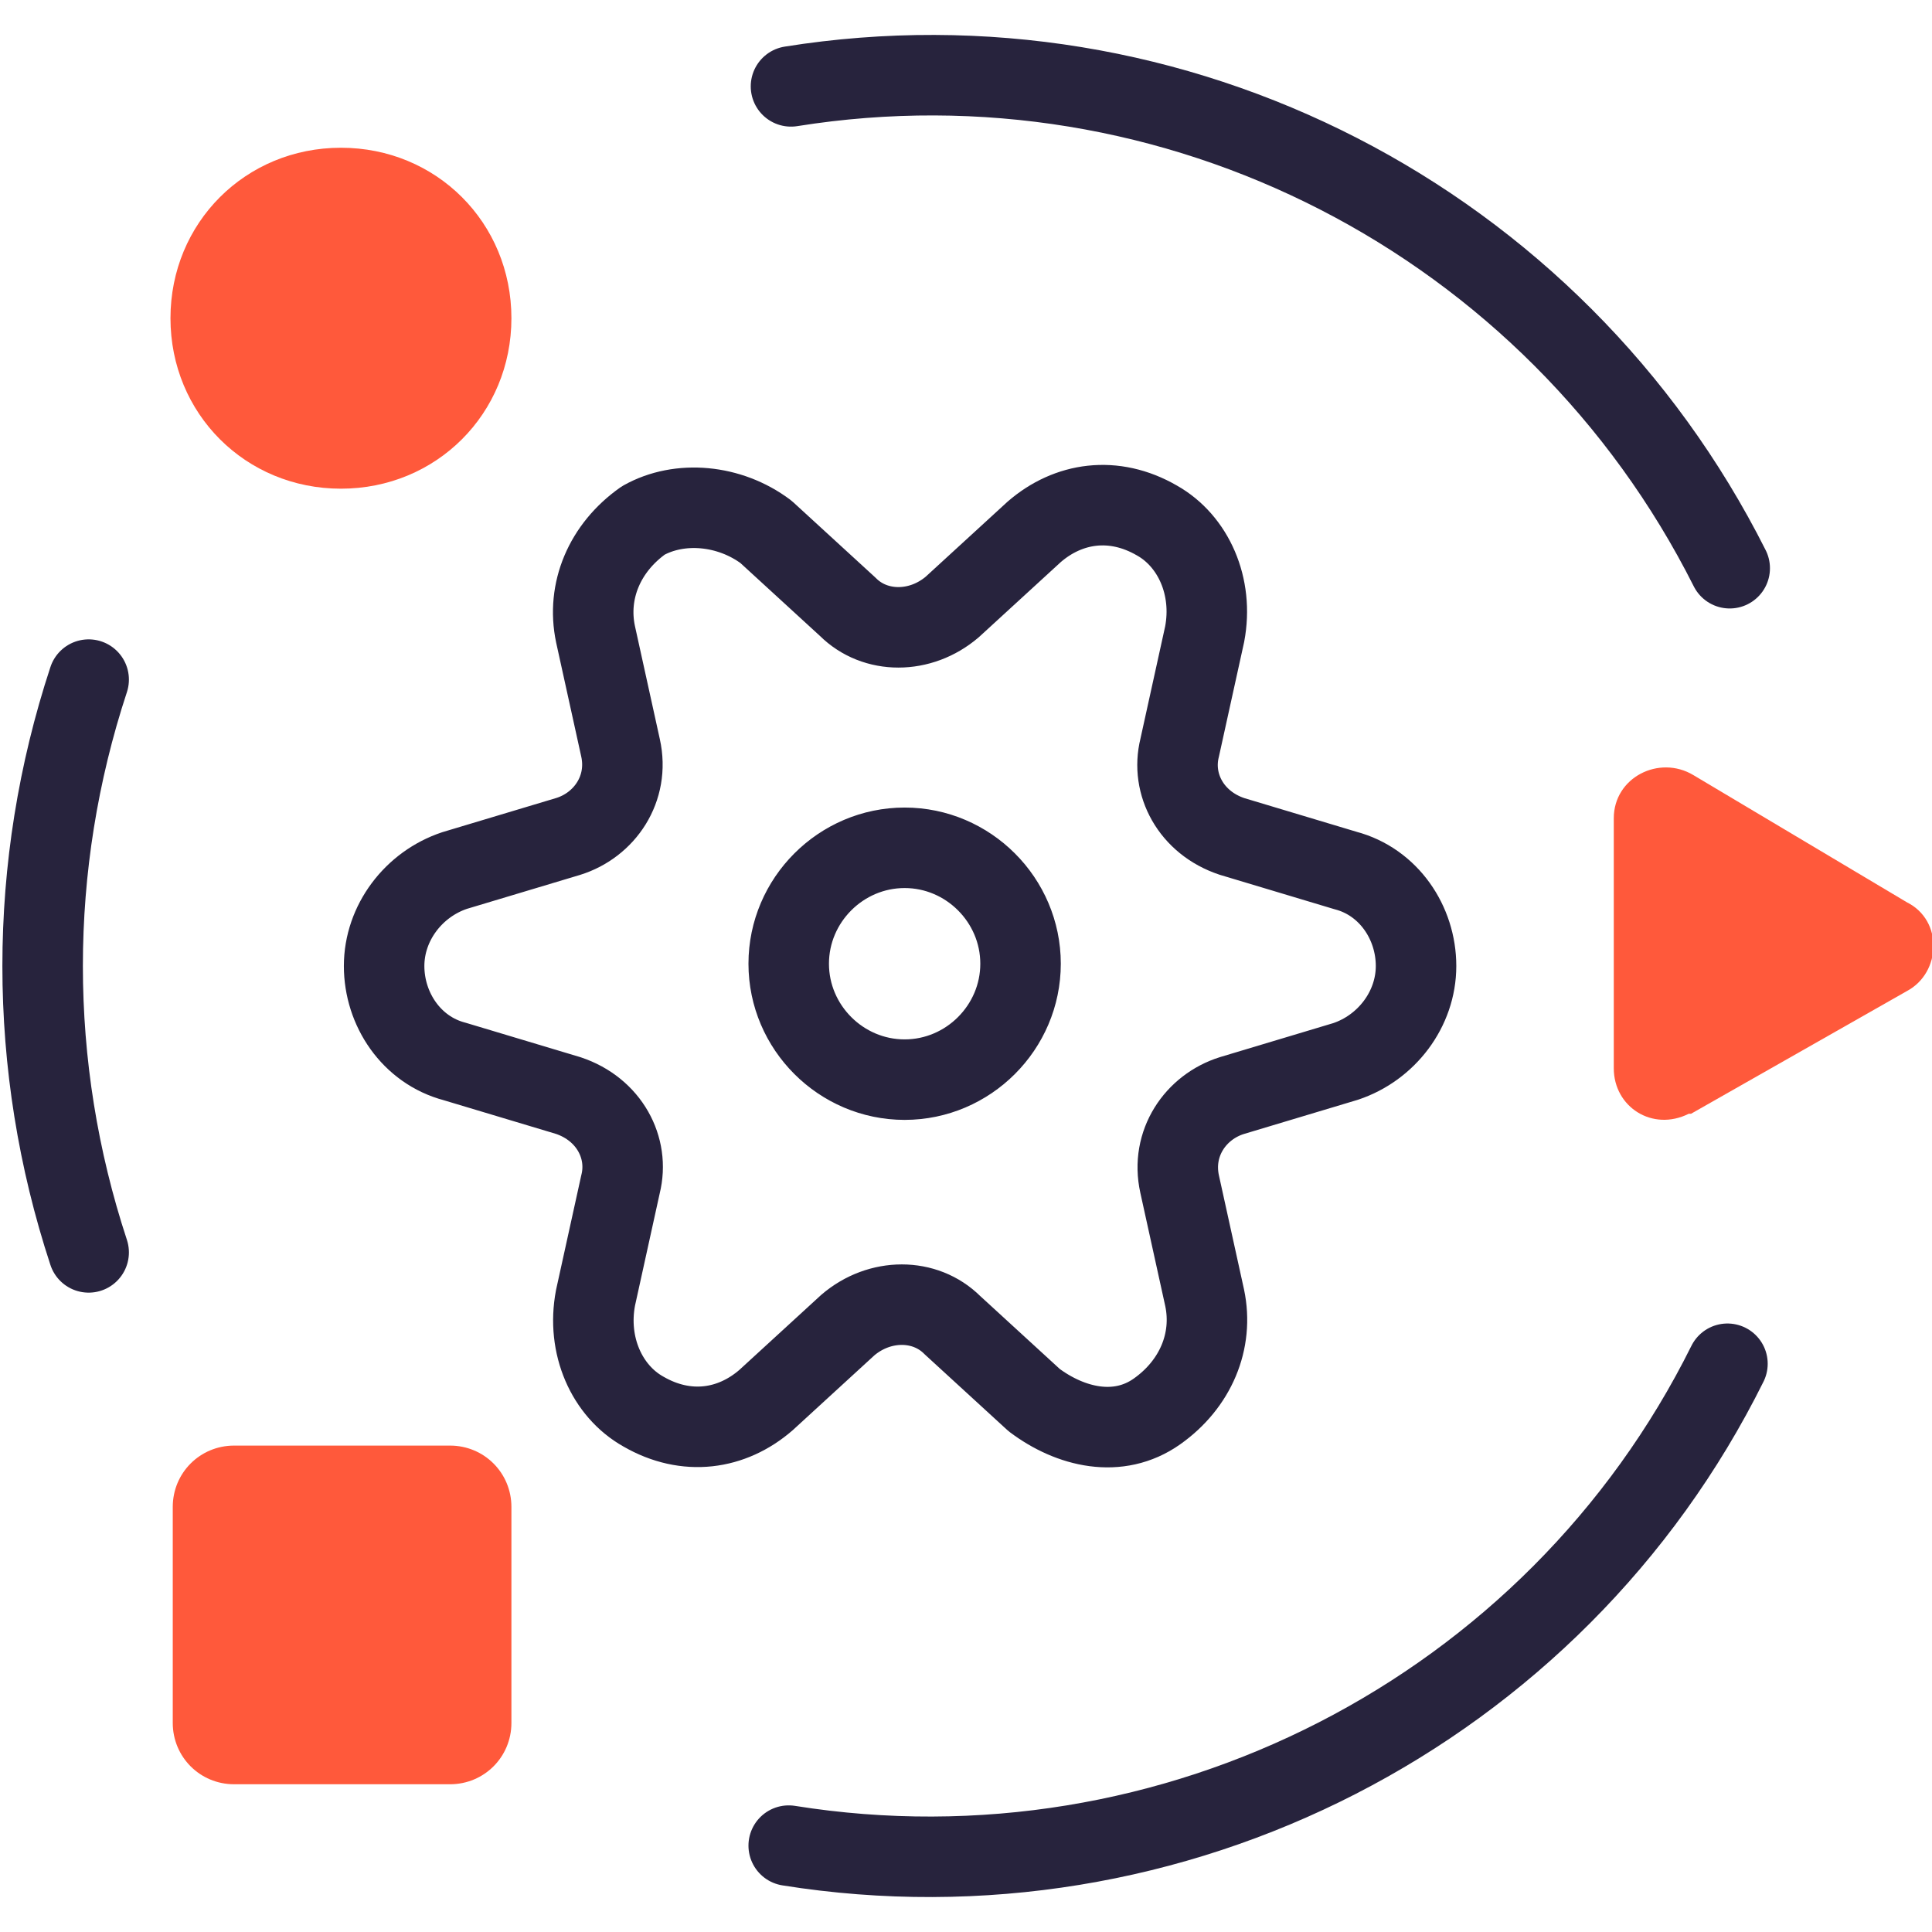
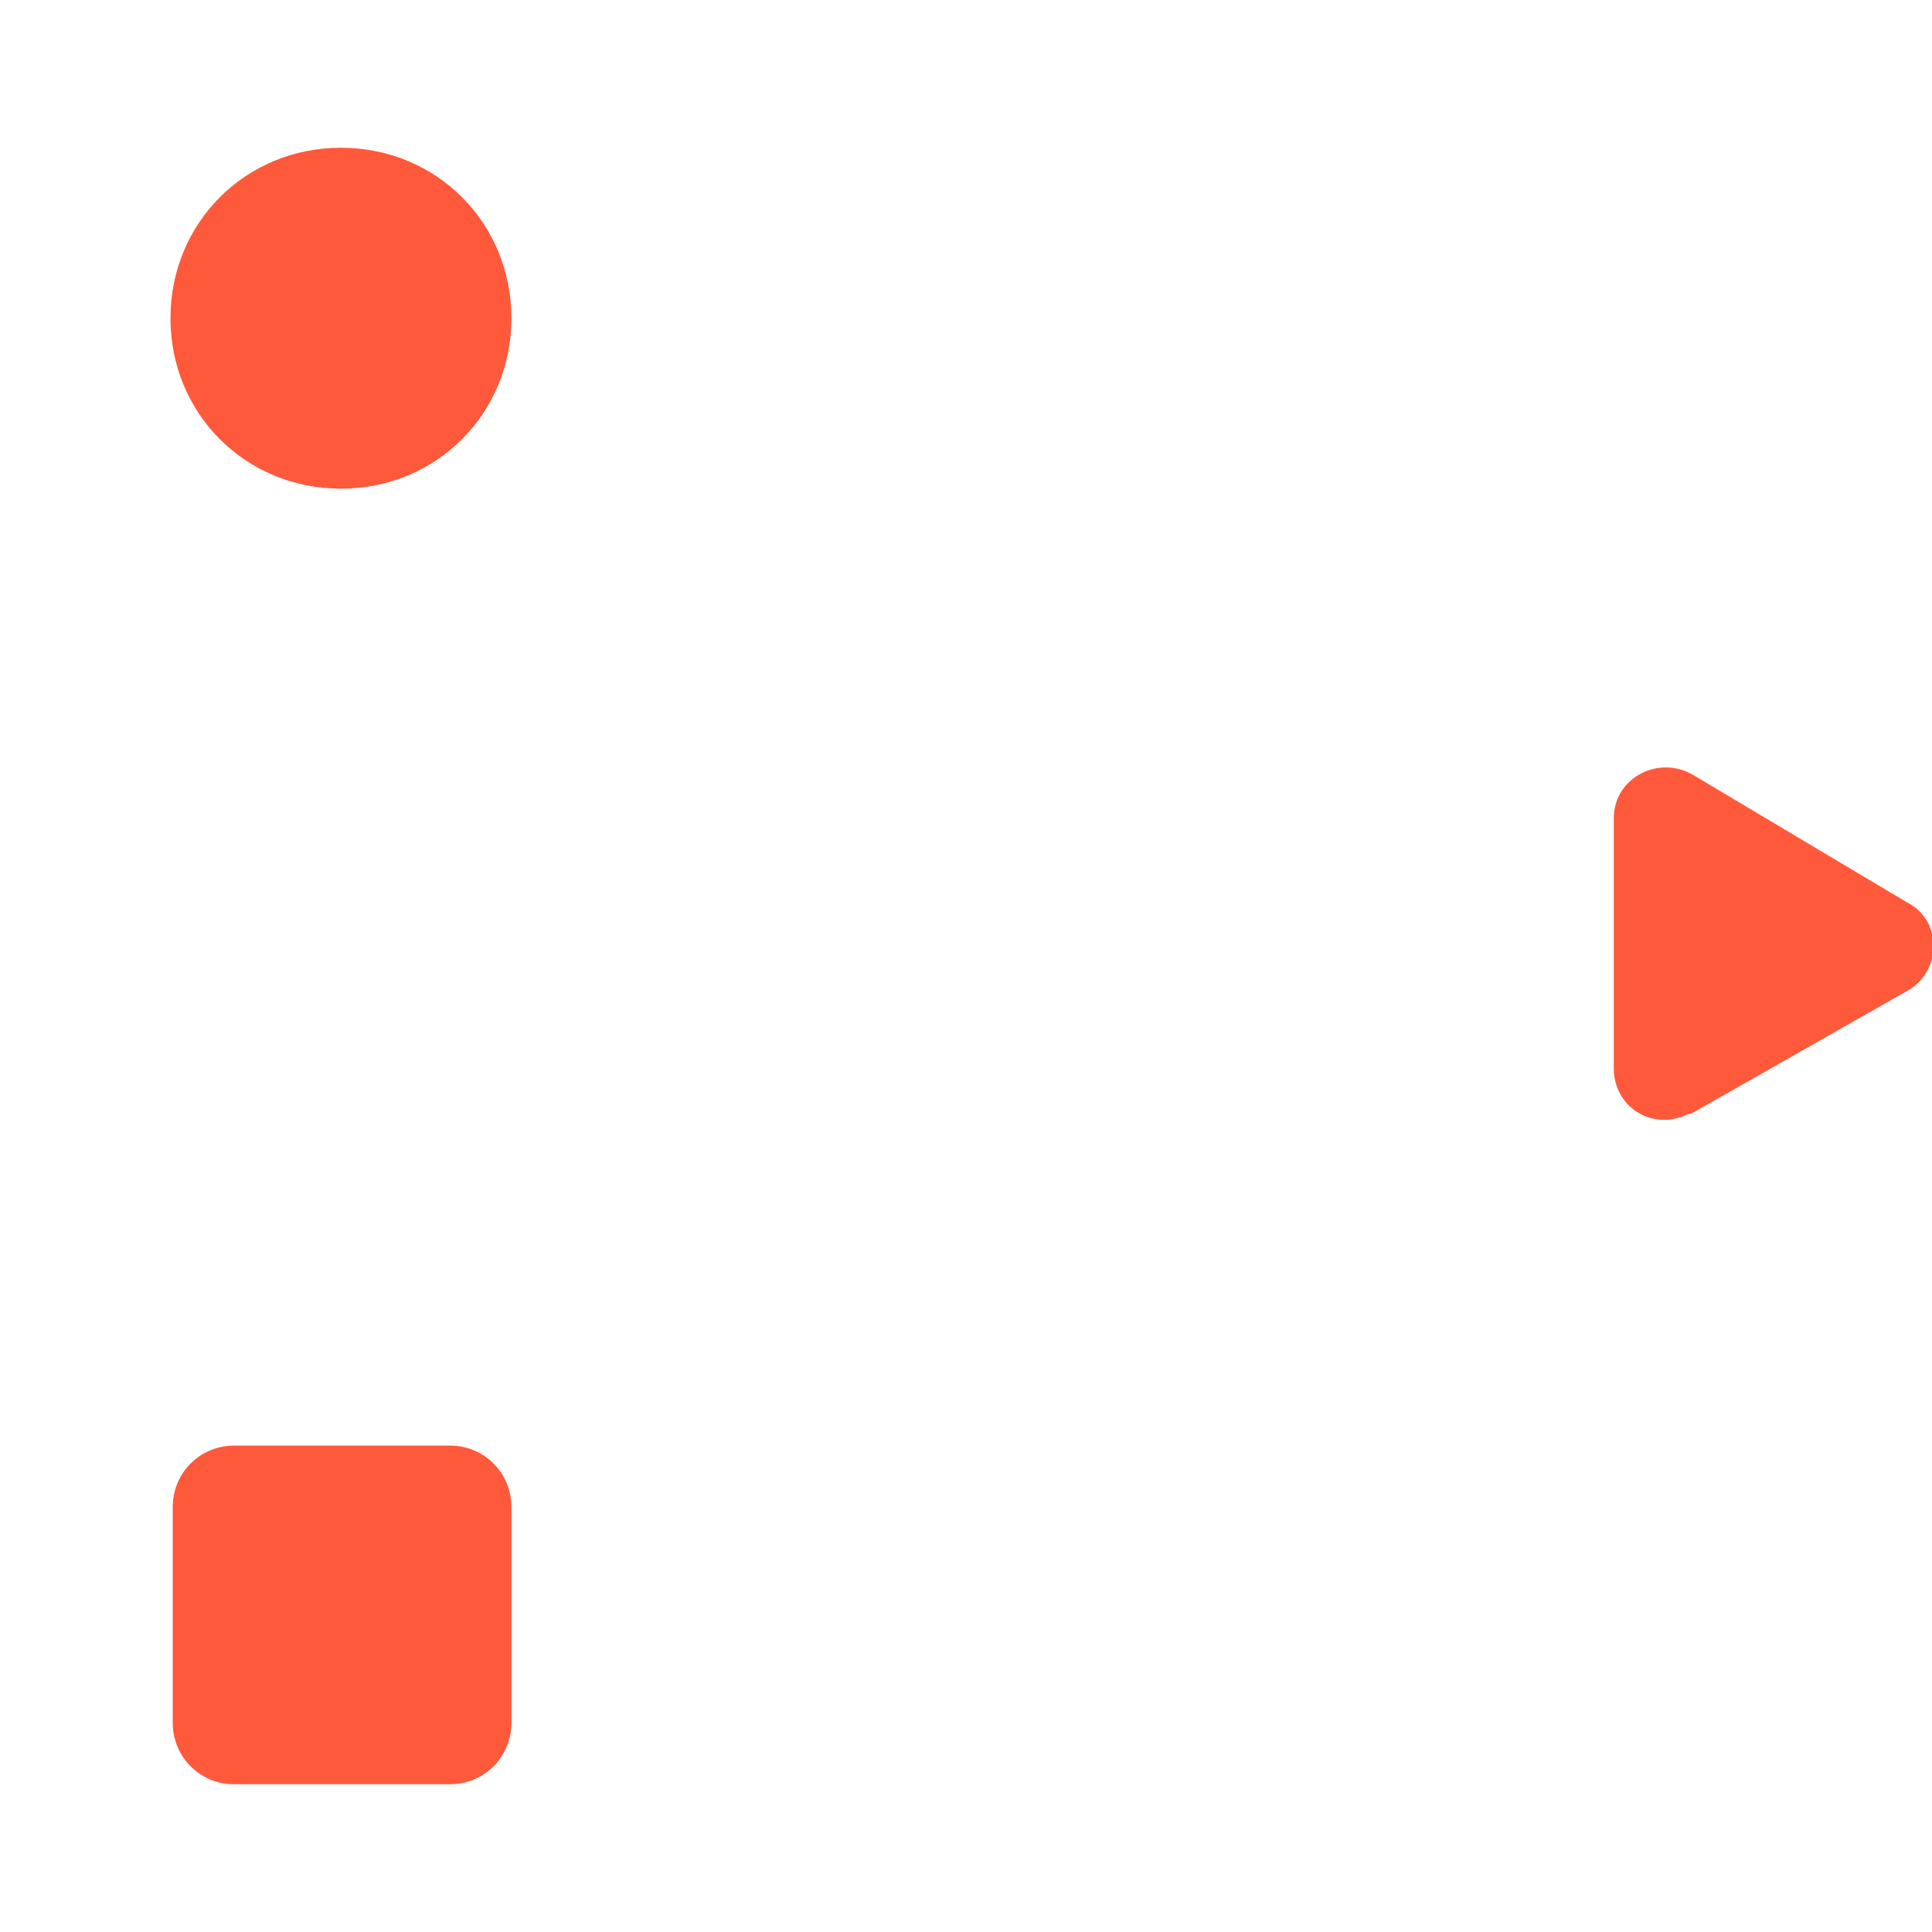
<svg xmlns="http://www.w3.org/2000/svg" width="72" height="72" viewBox="0 0 72 72" fill="none">
  <g id="adaptable" clip-path="url(#clip0_8524_14153)">
-     <path id="Vector" d="M3.304 46.673C1.017 39.727 1.017 32.273 3.304 25.327M64.377 50.823C57.939 63.783 43.708 71.068 29.393 68.781M29.478 3.219C43.793 0.931 57.939 8.216 64.461 21.176M33.713 31.595C36.085 31.595 38.033 33.543 38.033 35.915C38.033 38.287 36.085 40.235 33.713 40.235C31.341 40.235 29.393 38.287 29.393 35.915C29.393 33.543 31.341 31.595 33.713 31.595ZM50.146 39.557L45.911 40.828C44.555 41.251 43.624 42.607 43.962 44.131L44.894 48.367C45.233 49.976 44.555 51.586 43.115 52.602C41.675 53.618 39.897 53.195 38.541 52.178L35.492 49.383C34.475 48.367 32.781 48.367 31.595 49.383L28.546 52.178C27.275 53.28 25.581 53.534 23.972 52.602C22.617 51.84 21.854 50.146 22.193 48.367L23.125 44.131C23.464 42.776 22.701 41.336 21.177 40.828L16.941 39.557C15.332 39.134 14.315 37.609 14.315 36C14.315 34.39 15.417 32.95 16.941 32.442L21.177 31.171C22.532 30.748 23.464 29.393 23.125 27.868L22.193 23.633C21.854 22.023 22.532 20.414 23.972 19.397C25.327 18.635 27.191 18.804 28.546 19.821L31.595 22.616C32.612 23.633 34.306 23.633 35.492 22.616L38.541 19.821C39.812 18.72 41.506 18.466 43.115 19.397C44.471 20.16 45.233 21.854 44.894 23.633L43.962 27.868C43.624 29.223 44.386 30.663 45.911 31.171L50.146 32.442C51.755 32.866 52.772 34.39 52.772 36C52.772 37.609 51.671 39.049 50.146 39.557Z" stroke="#27233D" stroke-width="3" stroke-linecap="round" stroke-linejoin="round" />
    <path id="Vector_2" d="M8.725 53.873H16.772C18.042 53.873 19.059 54.889 19.059 56.16V64.207C19.059 65.478 18.042 66.494 16.772 66.494H8.725C7.454 66.494 6.438 65.478 6.438 64.207V56.16C6.438 54.889 7.454 53.873 8.725 53.873ZM12.706 5.506C16.264 5.506 19.059 8.301 19.059 11.859C19.059 15.416 16.264 18.212 12.706 18.212C9.148 18.212 6.353 15.416 6.353 11.859C6.353 8.301 9.148 5.506 12.706 5.506ZM63.021 41.506L71.068 36.932C72.339 36.254 72.424 34.306 71.068 33.628L63.106 28.885C61.835 28.122 60.141 28.969 60.141 30.494V39.812C60.141 41.252 61.581 42.184 62.937 41.506H63.021Z" fill="#FF593B" />
  </g>
  <defs>
    <clipPath id="clip0_8524_14153">
      <rect width="72" height="72" fill="white" />
    </clipPath>
  </defs>
</svg>